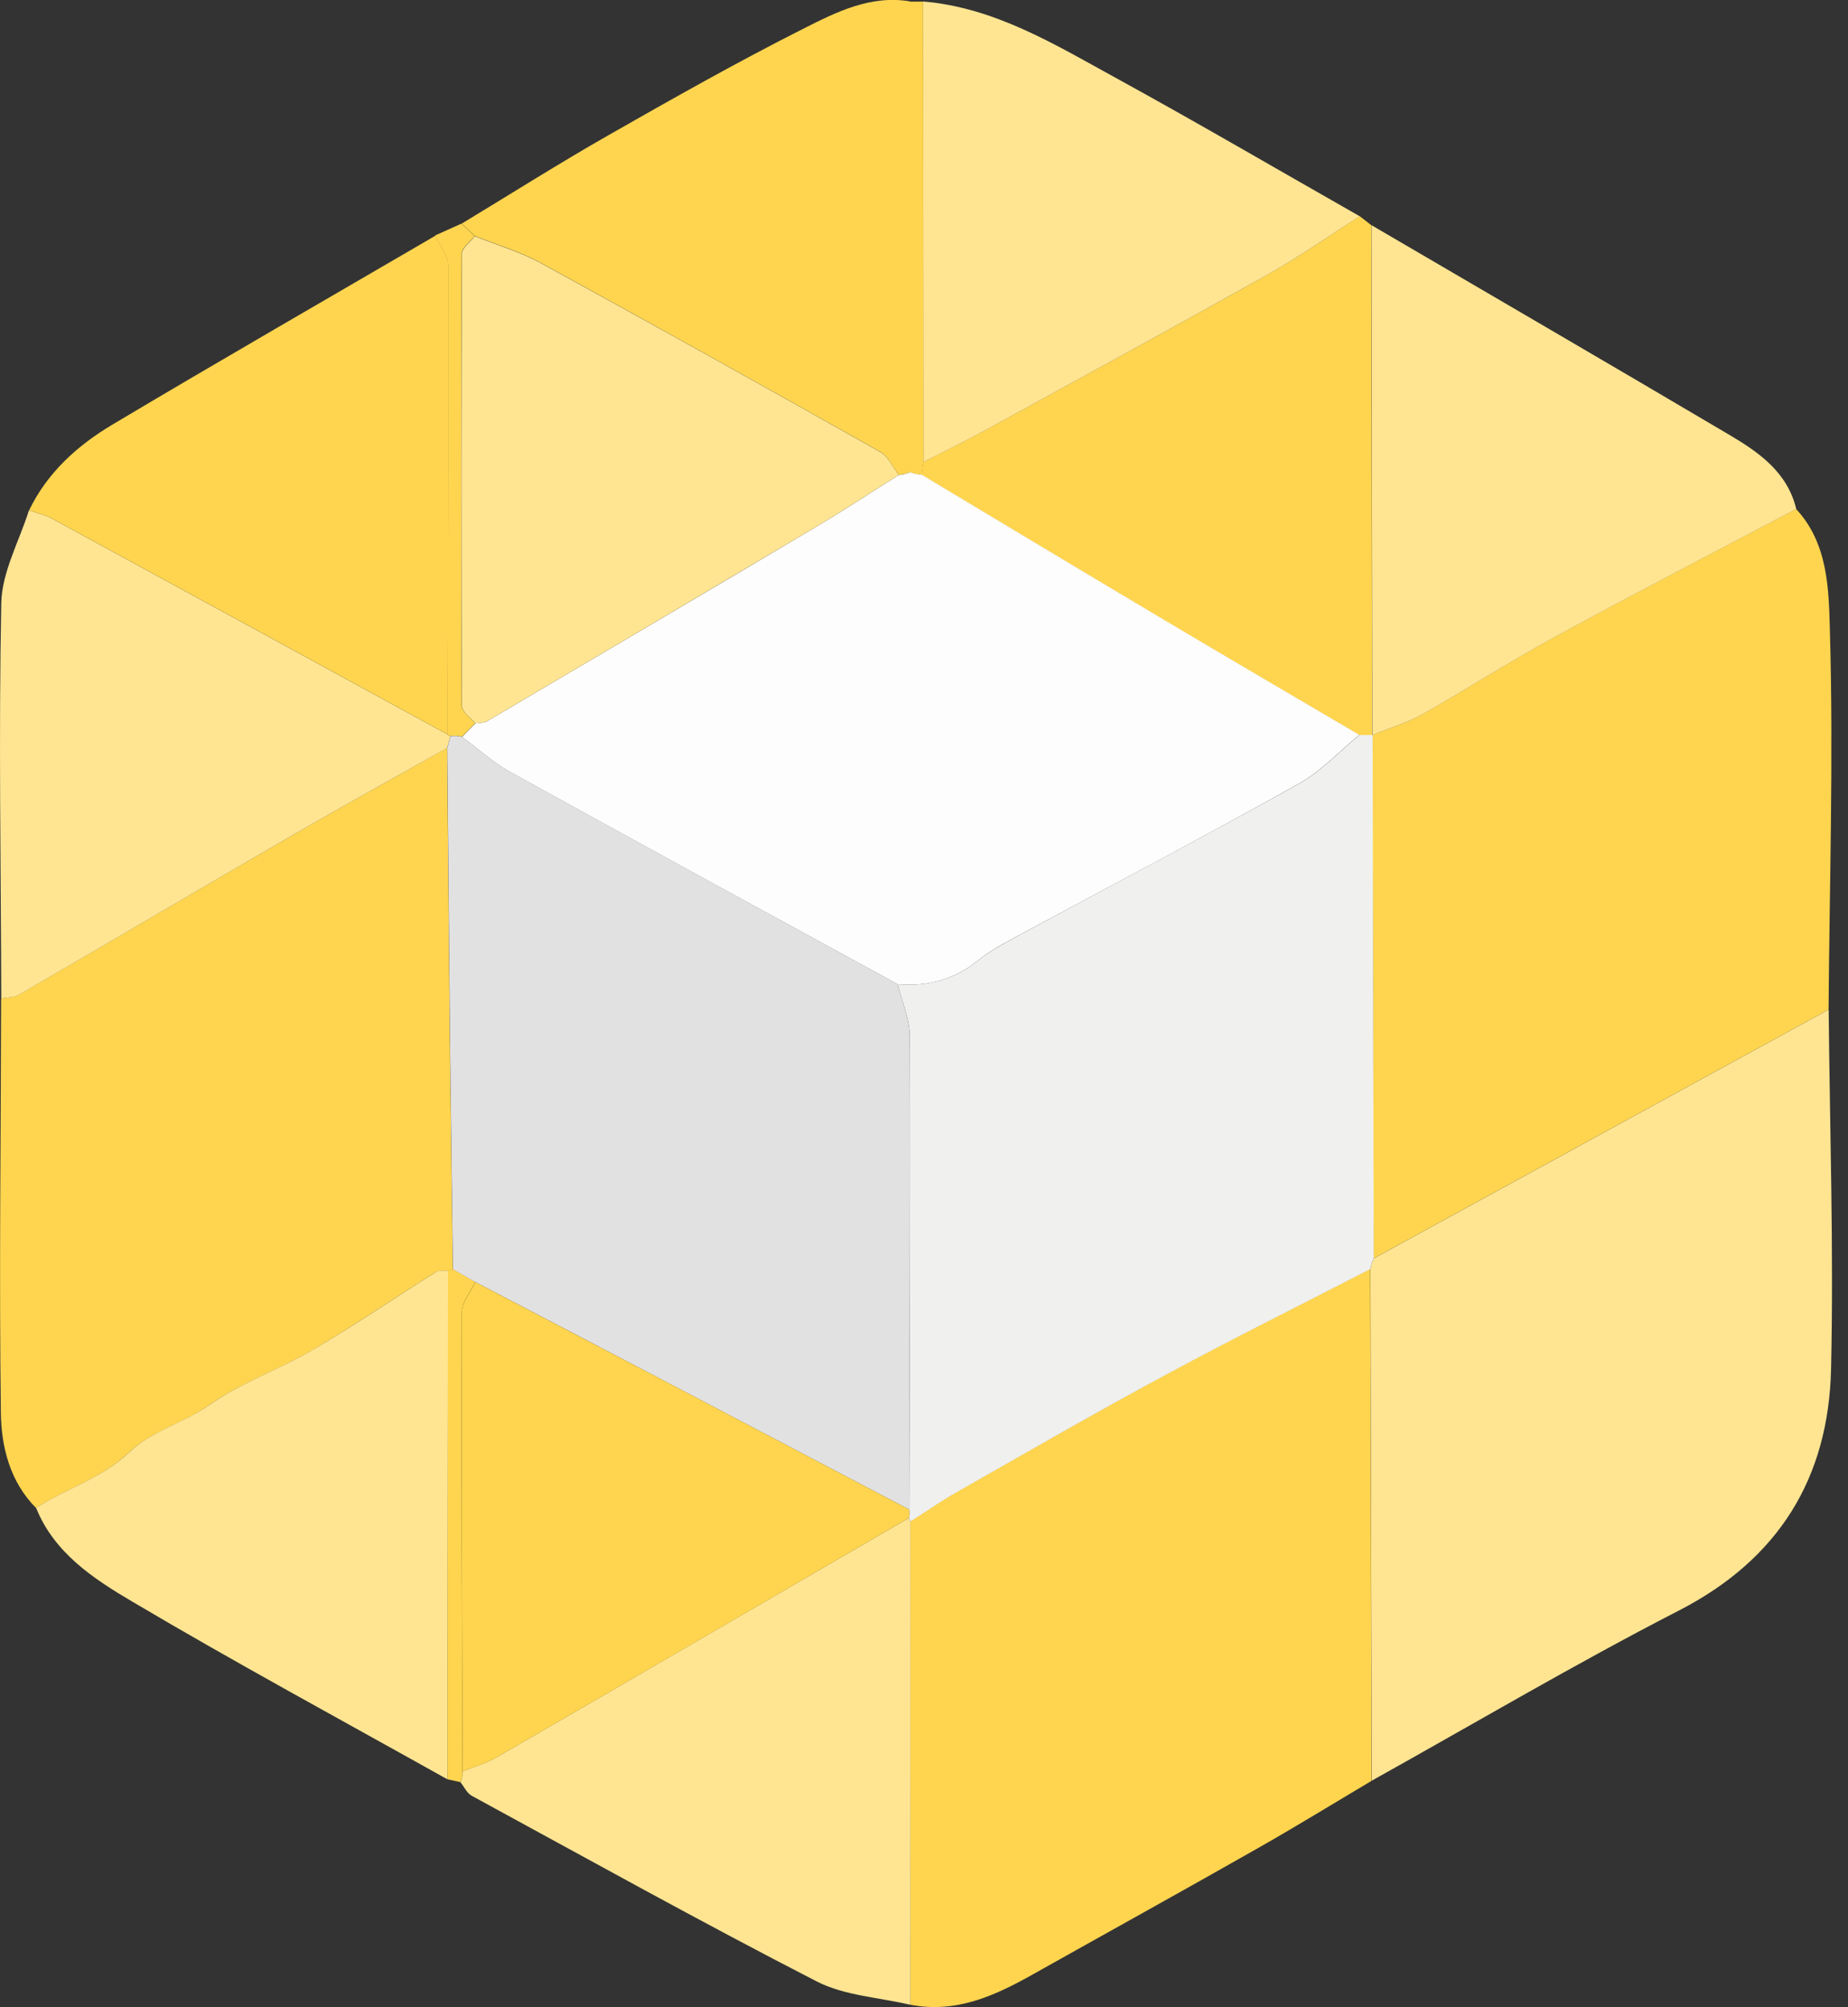
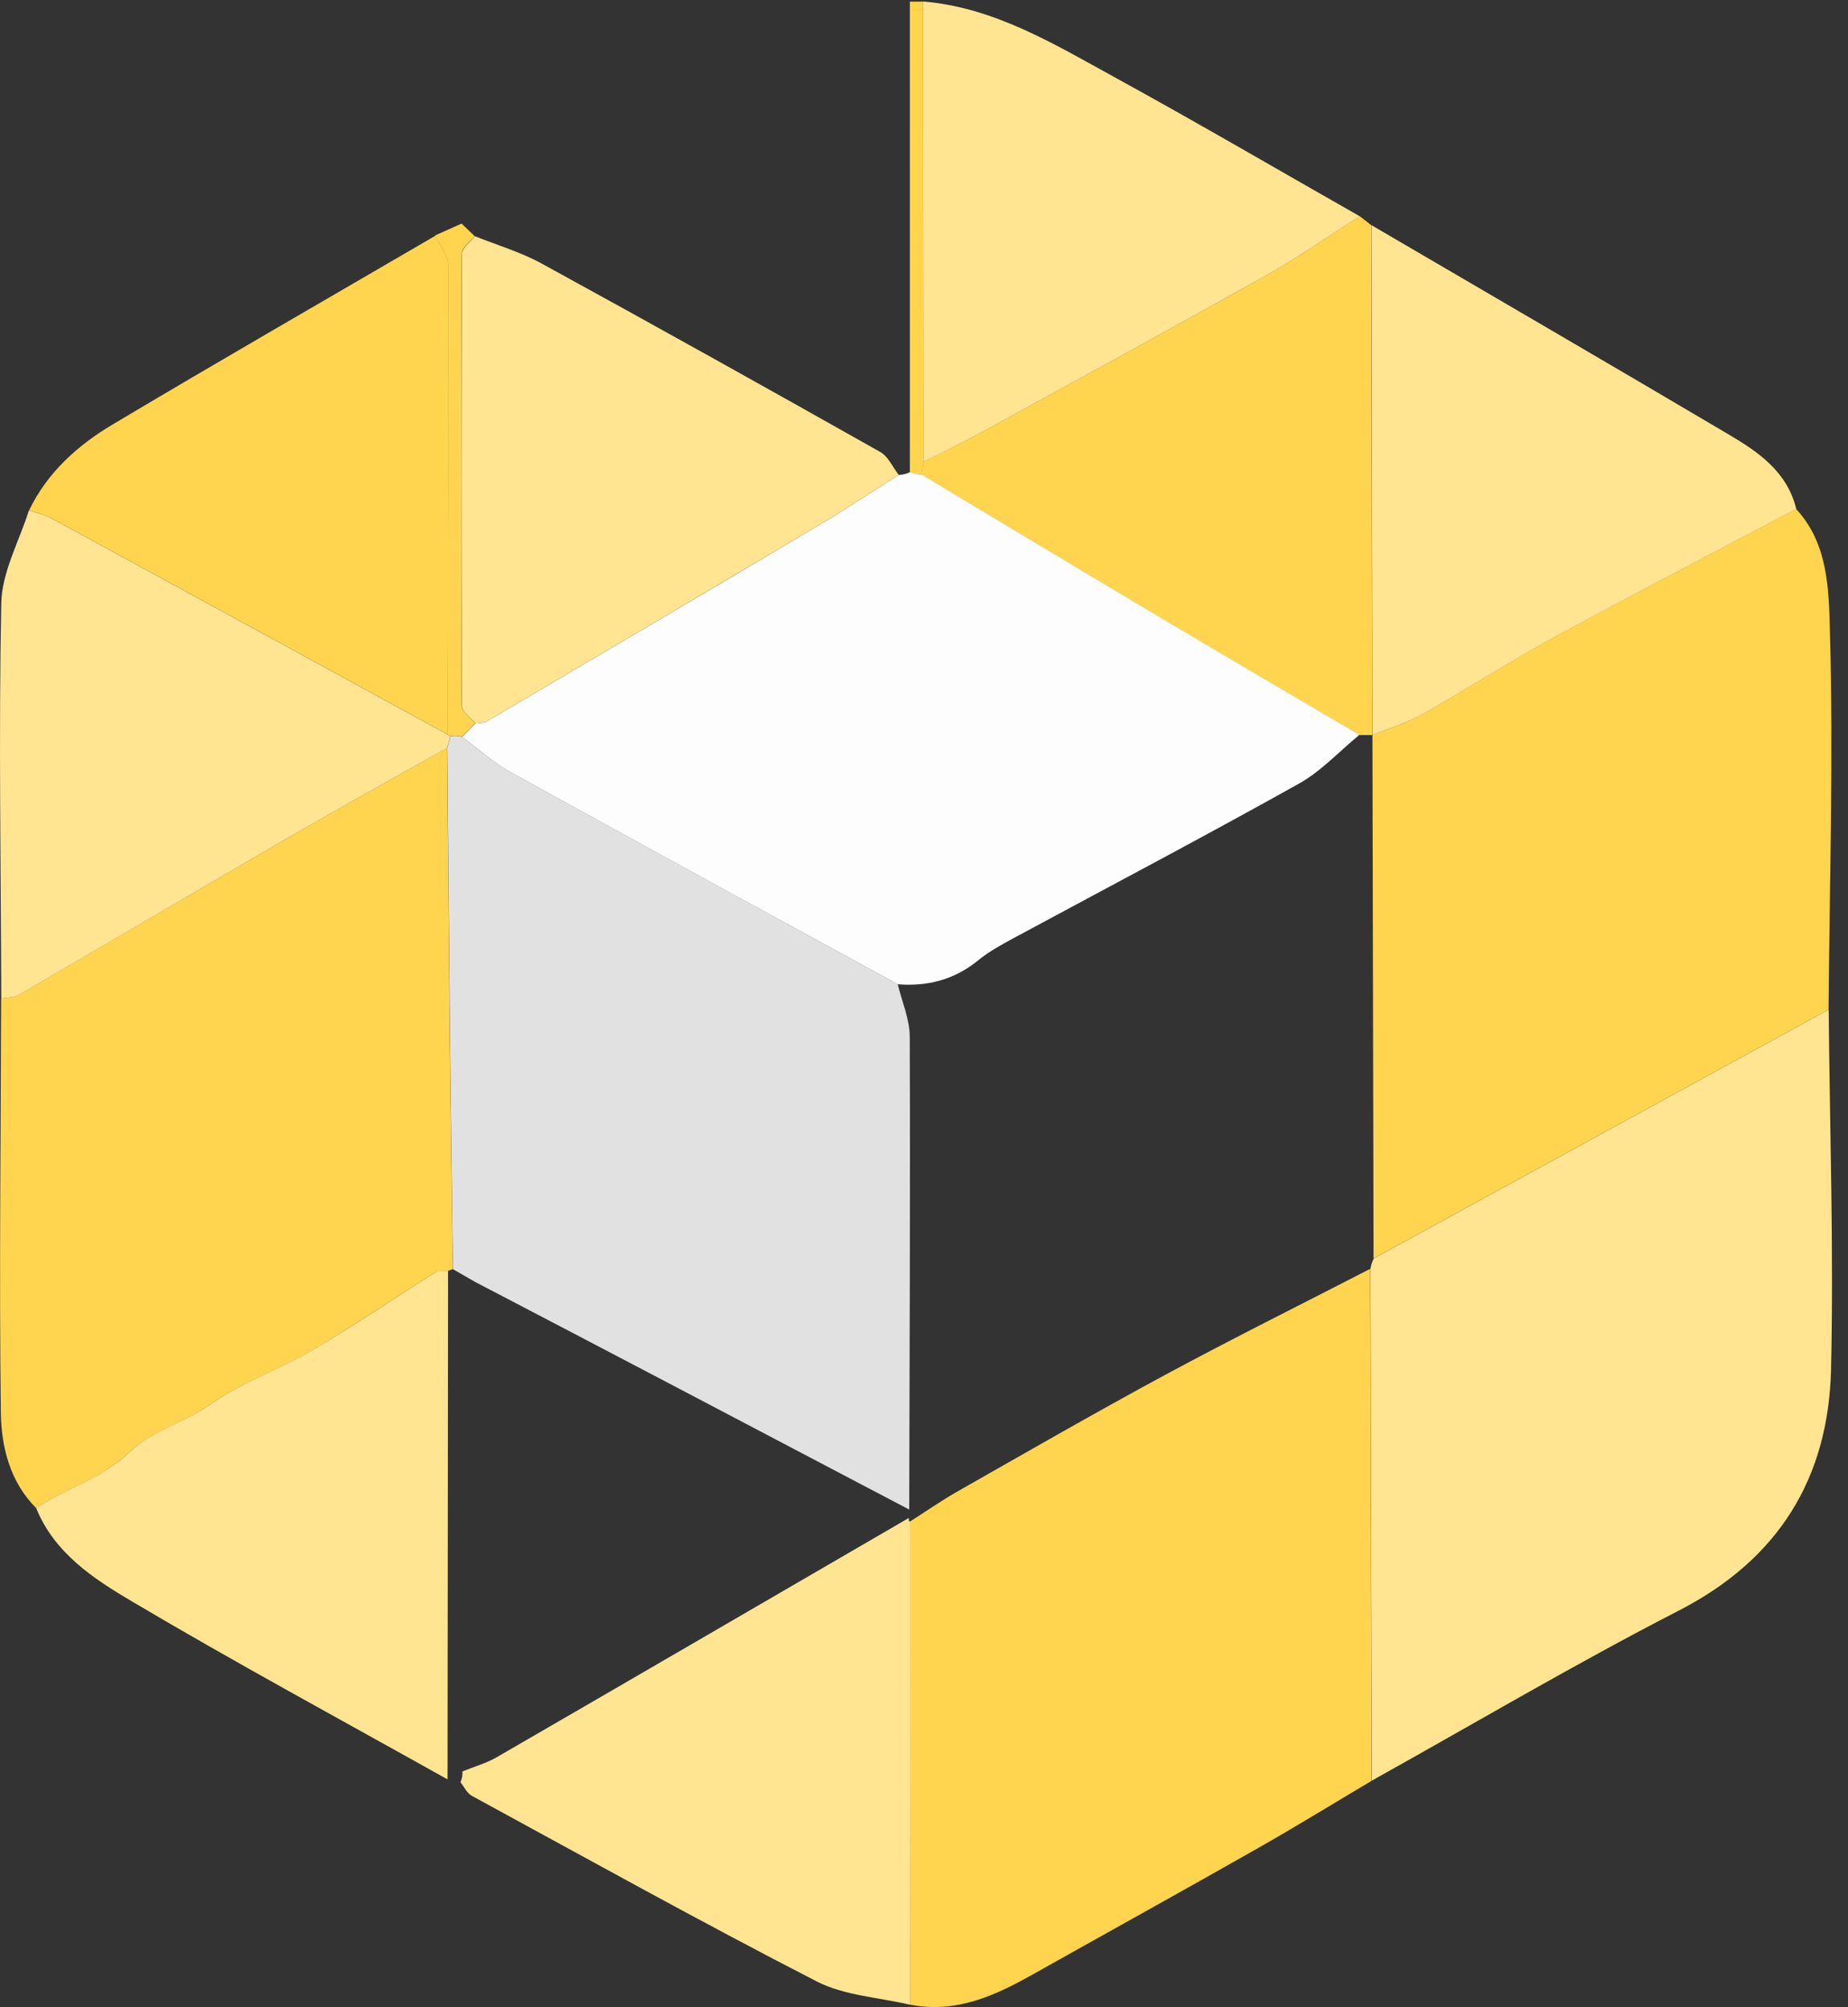
<svg xmlns="http://www.w3.org/2000/svg" width="35" height="38" viewBox="0 0 35 38" fill="none">
  <rect x="0" y="0" width="35" height="38" fill="#333333" stroke="none" />
  <g clip-path="url(#clip0_868_3257)">
    <path d="M25.982 33.711C25.259 34.14 24.544 34.581 23.811 34.996C22.399 35.799 20.977 36.584 19.559 37.38C18.839 37.785 18.104 38.12 17.242 37.953C17.242 34.902 17.242 31.849 17.245 28.799C17.538 28.612 17.823 28.414 18.123 28.242C19.432 27.498 20.736 26.748 22.059 26.033C23.344 25.34 24.652 24.691 25.951 24.021C25.961 27.248 25.97 30.478 25.977 33.706L25.982 33.711Z" fill="#FFD54F" />
    <path d="M34.017 9.636C34.627 10.292 34.636 11.167 34.657 11.938C34.726 14.329 34.65 16.721 34.632 19.113C31.759 20.685 28.887 22.254 26.014 23.825C26.007 20.522 26 17.219 25.993 13.916H25.988C26.305 13.788 26.638 13.691 26.931 13.526C27.769 13.055 28.577 12.531 29.423 12.071C30.944 11.242 32.484 10.445 34.017 9.636Z" fill="#FFD54F" />
    <path d="M26.017 23.825C28.889 22.254 31.761 20.685 34.634 19.113C34.655 21.383 34.731 23.655 34.679 25.922C34.631 27.98 33.691 29.518 31.794 30.492C29.824 31.505 27.916 32.633 25.981 33.711C25.972 30.483 25.962 27.253 25.955 24.026C25.965 23.955 25.986 23.889 26.019 23.825H26.017Z" fill="#FFE592" />
    <path d="M0.683 28.549C0.187 28.051 0.026 27.392 0.016 26.751C-0.017 24.137 0.016 21.52 0.021 18.906C0.135 18.882 0.267 18.884 0.361 18.83C2.098 17.823 3.827 16.803 5.563 15.799C6.524 15.242 7.5 14.706 8.468 14.159C8.485 15.999 8.501 17.842 8.52 19.682C8.537 21.131 8.558 22.579 8.577 24.028L8.483 24.059C8.405 24.066 8.312 24.047 8.253 24.082C7.474 24.571 6.713 25.092 5.922 25.557C5.287 25.93 4.568 26.173 3.971 26.595C3.479 26.942 2.865 27.093 2.45 27.491C1.927 27.994 1.254 28.176 0.68 28.551L0.683 28.549Z" fill="#FFD54F" />
    <path d="M25.754 4.094C25.828 4.15 25.901 4.207 25.971 4.263C25.976 7.482 25.983 10.697 25.988 13.916H25.993C25.908 13.916 25.825 13.916 25.74 13.916C24.505 13.189 23.269 12.467 22.038 11.736C20.508 10.825 18.982 9.905 17.451 8.989C17.463 8.909 17.475 8.829 17.487 8.746C17.86 8.555 18.24 8.373 18.609 8.173C20.409 7.187 22.211 6.207 24.002 5.202C24.604 4.865 25.171 4.464 25.752 4.094H25.754Z" fill="#FFD54F" />
-     <path d="M17.246 28.801C17.246 31.851 17.246 34.904 17.243 37.955C16.651 37.814 15.999 37.783 15.472 37.514C13.273 36.384 11.109 35.181 8.936 33.998C8.844 33.949 8.792 33.829 8.721 33.741C8.749 33.675 8.763 33.607 8.758 33.536C8.971 33.449 9.198 33.387 9.396 33.274C12.004 31.767 14.607 30.249 17.213 28.737L17.246 28.803V28.801Z" fill="#FFE592" />
+     <path d="M17.246 28.801C17.246 31.851 17.246 34.904 17.243 37.955C16.651 37.814 15.999 37.783 15.472 37.514C13.273 36.384 11.109 35.181 8.936 33.998C8.844 33.949 8.792 33.829 8.721 33.741C8.749 33.675 8.763 33.607 8.758 33.536C8.971 33.449 9.198 33.387 9.396 33.274C12.004 31.767 14.607 30.249 17.213 28.737V28.801Z" fill="#FFE592" />
    <path d="M25.991 13.916C25.986 10.697 25.979 7.482 25.975 4.263C28.23 5.582 30.491 6.896 32.74 8.225C33.304 8.557 33.85 8.933 34.02 9.636C32.487 10.445 30.949 11.242 29.426 12.071C28.582 12.531 27.772 13.054 26.934 13.526C26.638 13.691 26.305 13.788 25.991 13.916Z" fill="#FFE592" />
    <path d="M8.471 14.159C7.502 14.704 6.527 15.242 5.565 15.798C3.829 16.803 2.1 17.823 0.364 18.83C0.267 18.887 0.137 18.882 0.024 18.906C0.017 16.409 -0.026 13.913 0.024 11.419C0.036 10.829 0.364 10.247 0.548 9.662C0.692 9.711 0.846 9.742 0.976 9.813C3.477 11.174 5.976 12.54 8.476 13.904L8.528 13.939C8.511 14.012 8.492 14.088 8.468 14.159H8.471Z" fill="#FFE592" />
    <path d="M8.478 13.904C5.979 12.54 3.48 11.174 0.978 9.813C0.846 9.742 0.693 9.711 0.551 9.662C0.898 8.94 1.477 8.425 2.145 8.029C4.17 6.823 6.213 5.648 8.247 4.462C8.332 4.65 8.492 4.842 8.492 5.03C8.5 7.989 8.488 10.948 8.478 13.906V13.904Z" fill="#FFD54F" />
    <path d="M0.684 28.548C1.258 28.171 1.928 27.992 2.453 27.489C2.866 27.09 3.48 26.939 3.974 26.593C4.572 26.17 5.29 25.927 5.925 25.554C6.719 25.09 7.48 24.568 8.257 24.08C8.316 24.042 8.408 24.063 8.486 24.056C8.483 27.267 8.479 30.476 8.476 33.687C6.478 32.569 4.461 31.479 2.491 30.313C1.768 29.886 1.028 29.4 0.684 28.548Z" fill="#FFE592" />
-     <path d="M8.742 4.235C9.668 3.676 10.582 3.096 11.523 2.56C12.744 1.864 13.967 1.173 15.222 0.54C15.838 0.229 16.488 -0.099 17.234 0.026C17.234 2.997 17.234 5.967 17.234 8.937C17.168 8.97 17.097 8.987 17.022 8.989C16.906 8.841 16.821 8.638 16.67 8.553C14.537 7.352 12.399 6.158 10.254 4.983C9.857 4.766 9.413 4.636 8.99 4.466C8.908 4.389 8.827 4.311 8.745 4.233L8.742 4.235Z" fill="#FFD54F" />
    <path d="M25.755 4.094C25.171 4.464 24.604 4.865 24.004 5.202C22.214 6.205 20.412 7.187 18.611 8.173C18.243 8.373 17.865 8.555 17.489 8.746C17.489 5.839 17.485 2.935 17.482 0.028C18.836 0.142 19.965 0.835 21.111 1.463C22.67 2.317 24.207 3.216 25.752 4.094H25.755Z" fill="#FFE592" />
    <path d="M8.743 4.235C8.826 4.313 8.906 4.391 8.989 4.469C8.904 4.579 8.745 4.69 8.745 4.801C8.731 7.656 8.734 10.511 8.745 13.363C8.745 13.474 8.911 13.583 8.998 13.694C8.915 13.779 8.833 13.864 8.748 13.948C8.674 13.93 8.601 13.925 8.526 13.937L8.474 13.901C8.481 10.943 8.495 7.984 8.488 5.025C8.488 4.837 8.327 4.646 8.242 4.457C8.408 4.381 8.575 4.306 8.741 4.233L8.743 4.235Z" fill="#FFD54F" />
-     <path d="M8.475 33.687C8.477 30.476 8.482 27.267 8.484 24.056L8.579 24.025C8.72 24.106 8.86 24.188 9.001 24.268C8.914 24.457 8.749 24.646 8.746 24.837C8.737 27.737 8.751 30.636 8.758 33.534C8.763 33.604 8.749 33.675 8.72 33.739C8.638 33.72 8.557 33.703 8.475 33.685V33.687Z" fill="#FFD54F" />
    <path d="M17.483 0.028C17.483 2.935 17.488 5.839 17.49 8.746C17.478 8.826 17.466 8.907 17.454 8.989C17.379 8.982 17.306 8.966 17.232 8.942C17.232 5.972 17.232 3.001 17.232 0.031C17.315 0.031 17.398 0.031 17.48 0.031L17.483 0.028Z" fill="#FFD54F" />
-     <path d="M25.744 13.915C25.829 13.915 25.912 13.915 25.997 13.915C26.004 17.219 26.011 20.522 26.018 23.825C25.985 23.889 25.964 23.955 25.954 24.025C24.655 24.695 23.346 25.344 22.061 26.038C20.736 26.75 19.435 27.503 18.126 28.246C17.824 28.416 17.54 28.617 17.247 28.803L17.214 28.737C17.226 28.685 17.228 28.633 17.221 28.579C17.228 25.597 17.242 22.612 17.231 19.63C17.231 19.297 17.082 18.967 17.004 18.634C17.569 18.679 18.076 18.549 18.525 18.183C18.733 18.014 18.974 17.884 19.212 17.754C21.01 16.782 22.817 15.831 24.601 14.838C25.023 14.602 25.368 14.225 25.749 13.913L25.744 13.915Z" fill="#F0F0EF" />
    <path d="M17.003 18.634C17.083 18.967 17.23 19.297 17.23 19.63C17.241 22.612 17.227 25.597 17.22 28.579C15.68 27.77 14.138 26.96 12.597 26.151C11.4 25.524 10.202 24.896 9.002 24.271C8.86 24.191 8.721 24.108 8.579 24.028C8.56 22.579 8.539 21.13 8.523 19.682C8.504 17.841 8.487 15.999 8.471 14.159C8.494 14.085 8.513 14.012 8.53 13.939C8.605 13.927 8.679 13.932 8.752 13.951C9.054 14.173 9.333 14.432 9.659 14.611C12.101 15.961 14.553 17.294 17.003 18.634Z" fill="#E2E1E2" />
    <path d="M17.003 18.634C14.553 17.297 12.101 15.961 9.659 14.612C9.333 14.432 9.054 14.173 8.752 13.951C8.835 13.866 8.917 13.781 9.002 13.696C9.078 13.682 9.168 13.689 9.229 13.651C11.317 12.422 13.405 11.193 15.489 9.954C16.009 9.645 16.512 9.312 17.022 8.992C17.095 8.989 17.166 8.97 17.235 8.94C17.308 8.966 17.381 8.98 17.457 8.987C18.985 9.902 20.511 10.822 22.044 11.733C23.275 12.465 24.512 13.187 25.745 13.913C25.365 14.225 25.02 14.602 24.597 14.838C22.814 15.834 21.007 16.785 19.209 17.754C18.973 17.882 18.73 18.014 18.522 18.184C18.073 18.549 17.565 18.679 17.001 18.634H17.003Z" fill="#FDFDFD" />
-     <path d="M9.002 24.271C10.2 24.898 11.4 25.524 12.598 26.151C14.14 26.96 15.68 27.77 17.22 28.579C17.227 28.631 17.225 28.685 17.213 28.737C14.608 30.252 12.005 31.767 9.397 33.274C9.201 33.387 8.972 33.451 8.759 33.536C8.752 30.636 8.738 27.737 8.747 24.839C8.747 24.651 8.913 24.462 9.002 24.271Z" fill="#FFD54F" />
    <path d="M17.021 8.992C16.511 9.312 16.006 9.645 15.488 9.954C13.405 11.19 11.317 12.422 9.228 13.651C9.165 13.689 9.077 13.682 9.002 13.696C8.914 13.585 8.749 13.477 8.749 13.366C8.735 10.511 8.735 7.656 8.749 4.804C8.749 4.693 8.907 4.582 8.992 4.471C9.415 4.641 9.859 4.771 10.256 4.988C12.403 6.163 14.541 7.356 16.672 8.557C16.823 8.642 16.908 8.845 17.024 8.994L17.021 8.992Z" fill="#FFE592" />
  </g>
  <defs>
    <clipPath id="clip0_868_3257">
      <rect width="34.696" height="38" fill="white" />
    </clipPath>
  </defs>
</svg>